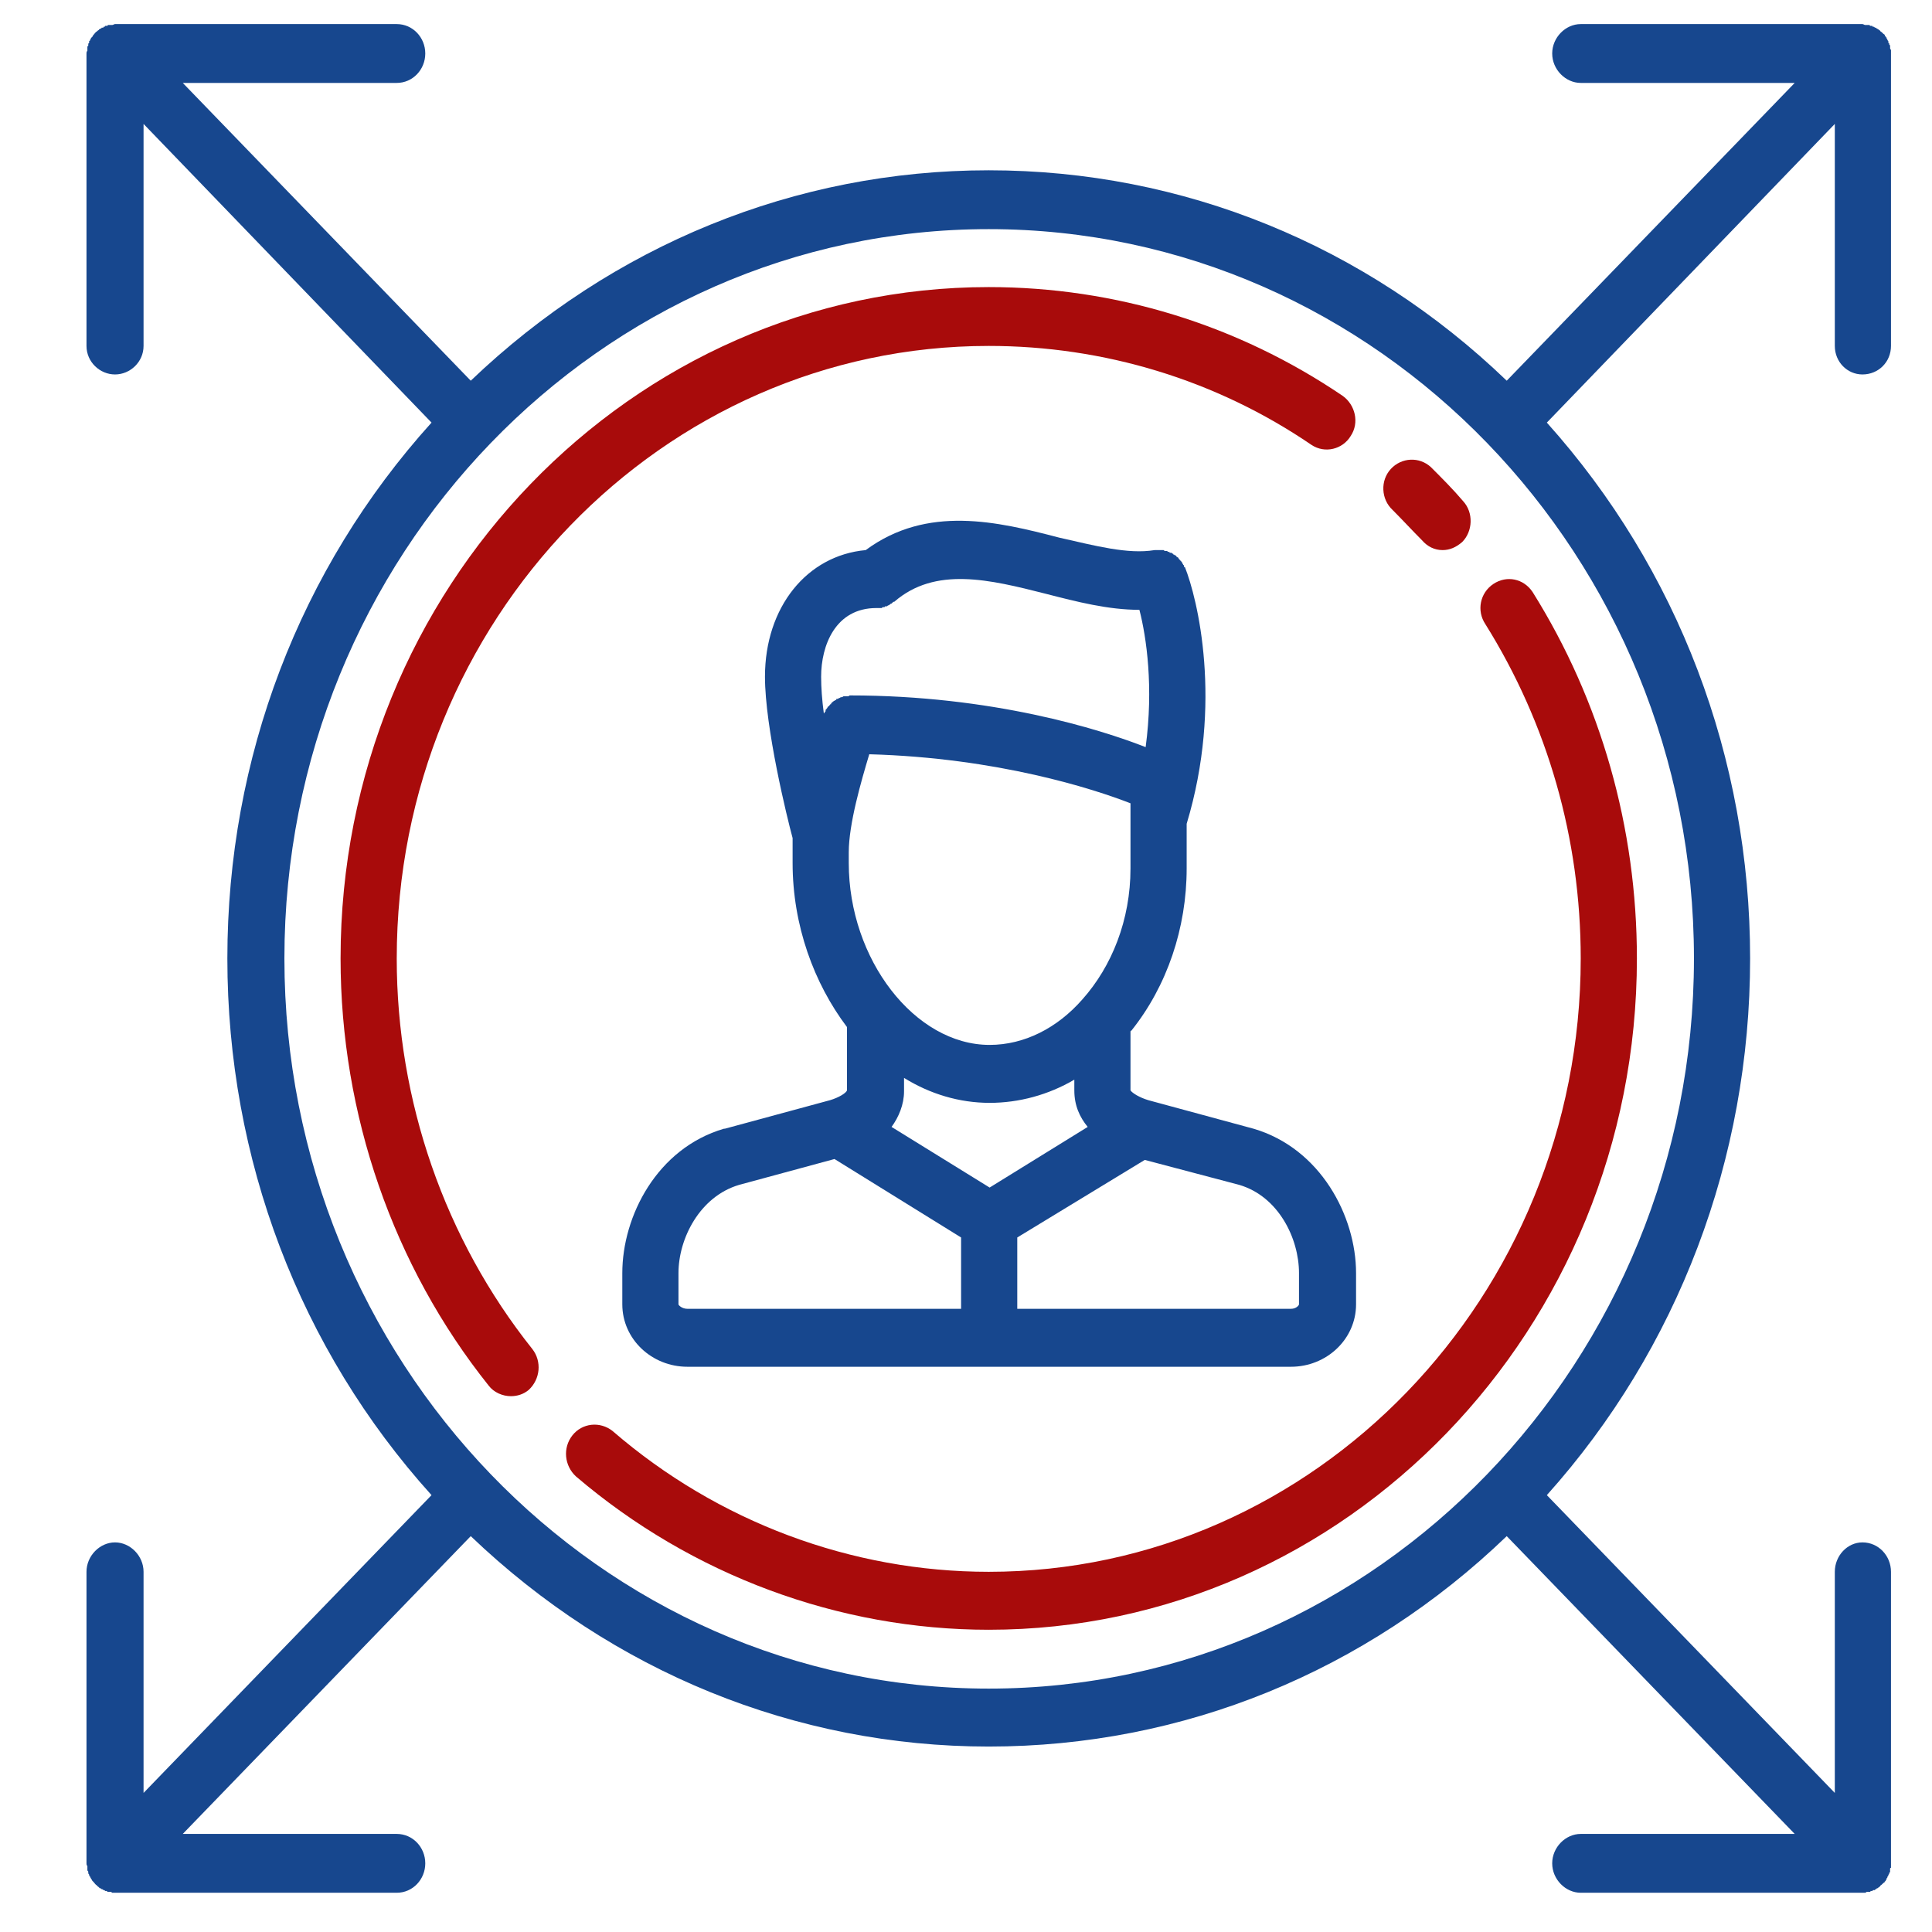
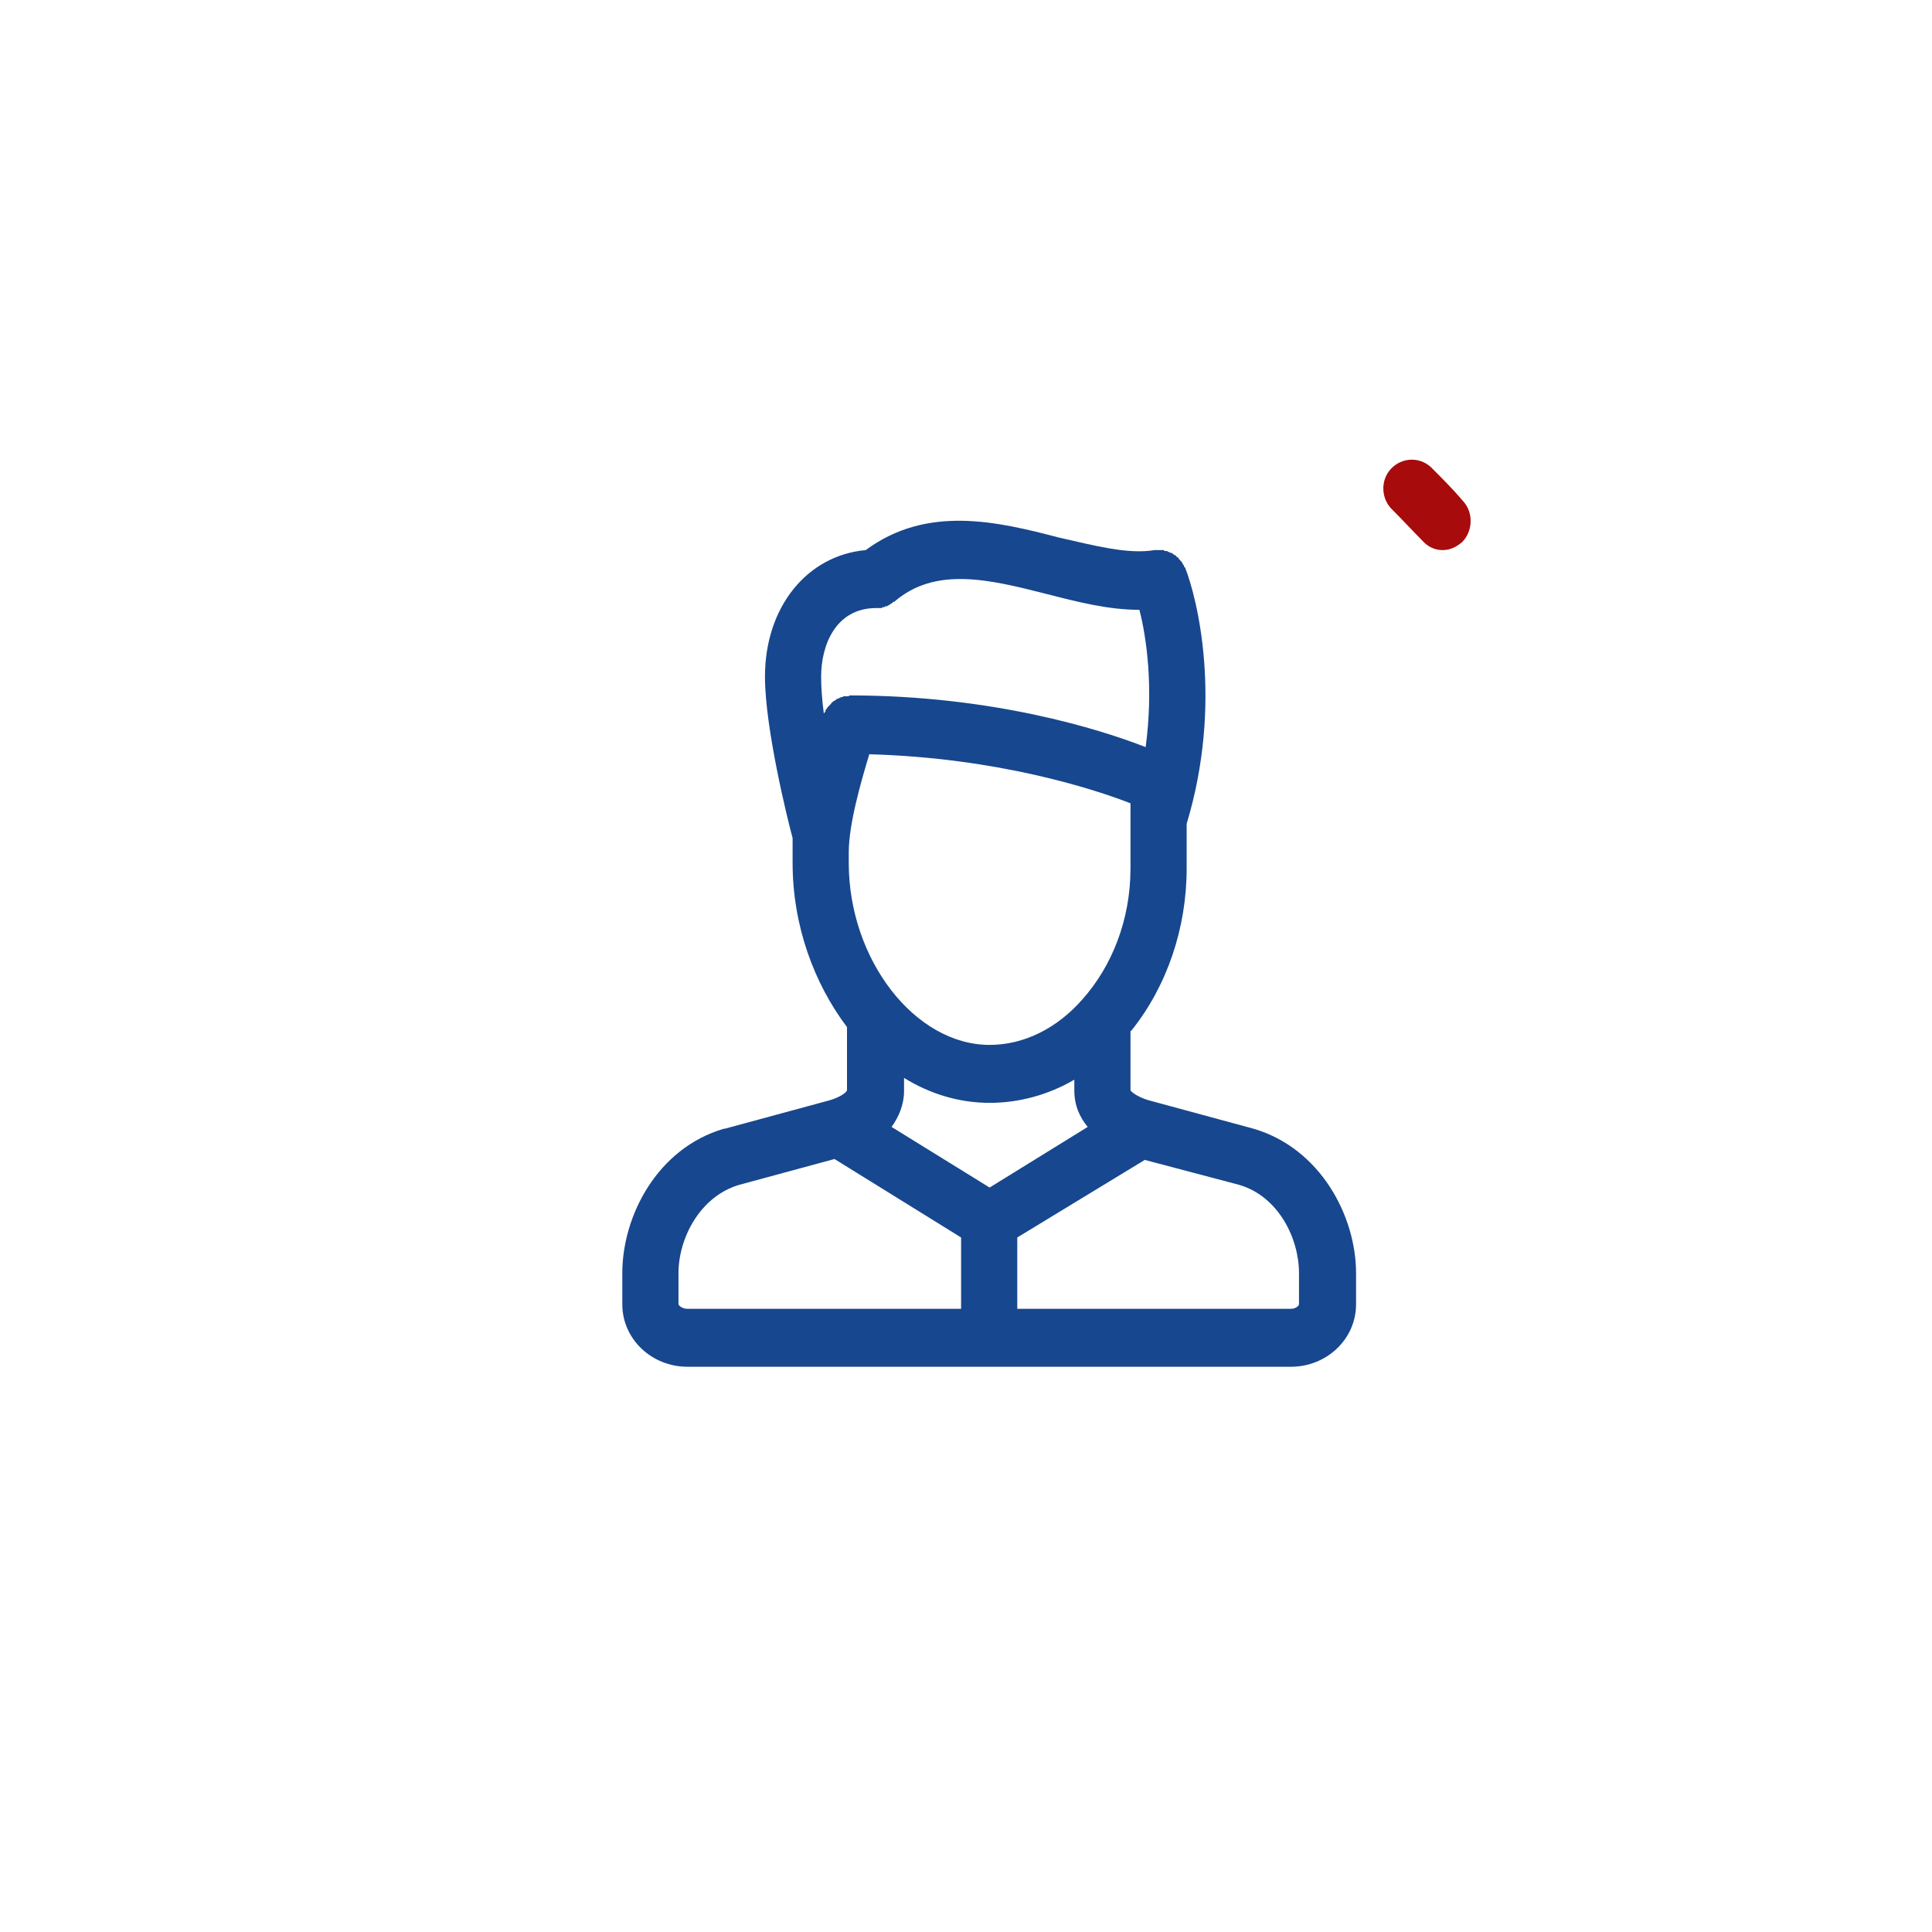
<svg xmlns="http://www.w3.org/2000/svg" xml:space="preserve" width="21.675mm" height="21.675mm" version="1.0" style="shape-rendering:geometricPrecision; text-rendering:geometricPrecision; image-rendering:optimizeQuality; fill-rule:evenodd; clip-rule:evenodd" viewBox="0 0 2167 2167">
  <defs>
    <style type="text/css">
   
    .fil0 {fill:#17478E}
    .fil1 {fill:#A80B0B}
   
  </style>
  </defs>
  <g id="Layer_x0020_1">
    <g id="_545197524880">
      <path class="fil0" d="M931 1234l-118 32c0,0 0,0 -1,0 -75,22 -114,98 -114,162l0 35c0,39 33,70 73,70l338 0c0,0 0,0 0,0 1,0 1,0 1,0l338 0c40,0 73,-31 73,-70l0 -35c0,-64 -40,-140 -115,-162 0,0 0,0 0,0l-118 -32c-10,-3 -18,-8 -20,-11l0 -66c0,-1 1,-1 1,-1 40,-50 62,-115 62,-182l0 -50c41,-136 12,-253 -2,-288 0,0 -1,0 -1,0 0,-1 0,-1 0,-2 -1,0 -1,-1 -1,-1 0,0 -1,-1 -1,-2 0,0 0,0 -1,-1 0,0 0,-1 -1,-1 0,0 0,-1 -1,-1 0,-1 0,-1 -1,-1 0,-1 0,-1 -1,-2 0,0 0,0 -1,0 0,-1 -1,-1 -1,-2 -1,0 -1,0 -1,0 -1,-1 -1,-1 -2,-1 0,-1 0,-1 -1,-1 0,0 -1,-1 -1,-1 -1,0 -1,0 -2,0 0,-1 -1,-1 -1,-1 -1,0 -1,0 -2,-1 0,0 -1,0 -1,0 -1,0 -1,0 -2,0 0,-1 -1,-1 -1,-1 0,0 -1,0 -1,0 -1,0 -2,0 -2,0 -1,0 -1,0 -1,0 -1,0 -2,0 -2,0 -1,0 -1,0 -1,0 -1,0 -2,0 -2,0 -1,0 -1,0 -1,0 -30,5 -67,-5 -107,-14 -69,-18 -148,-37 -217,14 -66,6 -113,64 -113,142 0,57 25,159 31,181l0 28c0,70 24,135 61,184l0 71c-1,3 -9,8 -19,11zm21 -278c0,-32 14,-80 23,-110 144,4 252,39 293,55l0 18c0,0 0,0 0,1l0 54c0,58 -21,110 -54,147 0,0 0,0 0,0 -28,32 -65,51 -104,51 -84,0 -158,-96 -158,-204l0 -12zm62 253c29,18 62,28 96,28 33,0 66,-9 95,-26l0 12c0,17 6,30 15,41l-110 68 -110 -68c8,-11 14,-25 14,-40l0 -15zm-243 259c-6,0 -10,-4 -10,-5l0 -35c0,-39 24,-86 68,-99l107 -29 142 88 0 80 -307 0zm686 -40l0 35c0,1 -3,5 -9,5l-307 0 0 -80 143 -87 106 28c44,13 67,60 67,99zm-474 -746c0,0 0,0 0,0 1,0 2,0 3,0 0,0 1,0 1,0 1,0 1,0 2,0 0,0 1,-1 1,-1 1,0 1,0 2,0 0,0 1,-1 1,-1 1,0 1,0 2,0 0,0 1,-1 1,-1 1,0 1,0 2,-1 0,0 1,0 1,-1 0,0 1,0 1,0 1,-1 1,-1 2,-2 0,0 0,0 1,0 46,-40 107,-25 170,-9 35,9 70,18 105,18 8,31 16,87 7,154 -51,-20 -172,-58 -332,-58 0,0 0,0 0,0 0,0 -1,1 -2,1 0,0 -1,0 -1,0 -1,0 -1,0 -2,0 0,0 -1,0 -1,0 -1,0 -1,0 -1,0 -1,1 -2,1 -2,1 0,0 0,0 -1,0 0,0 -1,1 -2,1 0,0 0,0 0,0 -1,1 -2,1 -3,1 0,1 0,1 0,1 -1,0 -2,1 -2,1 -1,0 -1,1 -2,1 0,0 0,1 -1,1 0,0 -1,1 -1,2 -1,0 -1,0 -1,0 0,1 -1,1 -1,2 -1,0 -1,0 -1,0 0,1 -1,1 -1,2 0,0 -1,1 -1,1 0,0 0,1 -1,1 0,1 0,1 0,2 -1,0 -1,1 -1,1 0,0 0,1 -1,1 -2,-15 -3,-29 -3,-41 0,-35 16,-77 62,-77z" />
-       <path class="fil0" d="M2116 2108c0,0 0,-1 0,-1 1,-1 1,-1 1,-2 0,0 1,-1 1,-1 0,0 0,-1 0,-1 1,-1 1,-1 1,-2 0,0 0,-1 1,-1 0,-1 0,-1 0,-2 0,0 0,-1 0,-2 0,0 0,-1 1,-1 0,-1 0,-1 0,-2 0,-1 0,-2 0,-3l0 -327c0,-18 -14,-33 -32,-33 -17,0 -31,15 -31,33l0 248 -323 -334c147,-164 228,-377 228,-602 0,-225 -81,-437 -228,-601l323 -335 0 249c0,18 14,32 31,32 18,0 32,-14 32,-32l0 -328c0,-1 0,-2 0,-3 0,-1 0,-1 0,-1 -1,-1 -1,-2 -1,-2 0,-1 0,-1 0,-2 0,0 0,-1 0,-1 -1,-1 -1,-1 -1,-2 0,0 0,-1 -1,-1 0,-1 0,-1 0,-2 0,0 -1,-1 -1,-1 0,-1 0,-1 -1,-2 0,0 0,-1 0,-1 -1,0 -1,-1 -1,-1 -1,-1 -1,-1 -1,-2 -2,-1 -3,-3 -5,-4 0,0 0,-1 -1,-1 0,0 -1,-1 -1,-1 -1,0 -1,-1 -2,-1 0,0 0,0 -1,-1 0,0 -1,0 -1,0 -1,-1 -1,-1 -2,-1 0,0 -1,0 -1,-1 -1,0 -1,0 -2,0 0,0 -1,0 -1,-1 -1,0 -1,0 -2,0 0,0 -1,0 -1,0 -1,0 -1,0 -2,0 -1,0 -2,-1 -3,-1l-316 0c-17,0 -32,15 -32,33 0,18 15,33 32,33l240 0 -323 334c-158,-152 -363,-236 -581,-236 -217,0 -422,84 -581,236l-323 -334 240 0c18,0 32,-15 32,-33 0,-18 -14,-33 -32,-33l-316 0c-1,0 -2,1 -3,1 -1,0 -1,0 -1,0 -1,0 -2,0 -2,0 -1,0 -1,0 -2,0 0,1 -1,1 -1,1 -1,0 -1,0 -2,0 0,1 -1,1 -1,1 -1,0 -1,0 -1,1 -1,0 -1,0 -2,0 0,1 -1,1 -1,1 -1,0 -1,1 -2,1 0,0 0,1 -1,1 0,0 -1,1 -1,1 -2,1 -3,3 -4,4 -1,1 -1,1 -1,2 -1,0 -1,1 -1,1 -1,0 -1,1 -1,1 0,1 -1,1 -1,2 0,0 0,1 -1,1 0,1 0,1 0,2 0,0 -1,1 -1,1 0,1 0,1 0,2 0,0 0,1 -1,1 0,1 0,1 0,2 0,0 0,1 0,2 0,0 0,0 0,1 -1,1 -1,2 -1,3l0 328c0,18 15,32 32,32 17,0 32,-14 32,-32l0 -249 323 335c-148,164 -229,376 -229,601 0,225 81,438 229,602l-323 334 0 -248c0,-18 -15,-33 -32,-33 -17,0 -32,15 -32,33l0 327c0,1 0,2 1,3 0,1 0,1 0,2 0,0 0,1 0,1 0,1 0,2 0,2 1,1 1,1 1,2 0,0 0,1 0,1 0,1 1,1 1,2 0,0 0,1 0,1 1,0 1,1 1,1 0,1 1,1 1,2 0,0 0,1 1,1 0,1 0,1 1,2 0,0 0,0 1,1 1,1 2,3 4,4 0,1 1,1 1,1 1,1 1,1 1,1 1,1 1,1 2,1 0,0 1,1 1,1 1,0 1,0 2,1 0,0 0,0 1,0 0,0 1,1 1,1 1,0 1,0 2,0 0,1 1,1 1,1 1,0 1,0 2,0 0,0 1,0 2,0 0,0 0,1 1,1 1,0 2,0 3,0l316 0c18,0 32,-15 32,-33 0,-18 -14,-33 -32,-33l-240 0 323 -334c159,152 364,236 581,236 218,0 423,-84 581,-236l323 334 -240 0c-17,0 -32,15 -32,33 0,18 15,33 32,33l316 0c1,0 2,0 3,0 1,0 1,-1 2,-1 0,0 1,0 1,0 1,0 2,0 2,0 1,0 1,0 1,-1 1,0 1,0 2,0 0,0 1,-1 1,-1 1,0 1,0 2,0 0,-1 1,-1 1,-1 1,0 1,-1 1,-1 1,0 1,0 2,-1 0,0 1,0 1,-1 1,0 1,0 1,-1 2,-1 3,-3 5,-4 0,-1 0,-1 1,-1 0,-1 0,-1 1,-2zm-1007 -214c-436,0 -790,-368 -790,-819 0,-451 354,-818 790,-818 436,0 791,367 791,818 0,451 -355,819 -791,819z" />
      <path class="fil1" d="M1595 606c6,7 14,11 23,11 8,0 15,-3 22,-9 12,-12 13,-33 1,-46 -11,-13 -24,-26 -36,-38 -13,-12 -33,-11 -45,2 -12,13 -11,34 2,46 11,11 22,23 33,34z" />
-       <path class="fil1" d="M445 1075c0,-379 298,-687 664,-687 129,0 255,38 362,111 15,10 35,5 44,-10 10,-15 5,-35 -9,-45 -118,-80 -255,-122 -397,-122 -401,0 -727,338 -727,753 0,175 59,345 166,479 6,8 16,12 25,12 7,0 14,-2 20,-7 13,-12 15,-32 4,-46 -98,-123 -152,-278 -152,-438z" />
-       <path class="fil1" d="M1719 664c-10,-15 -29,-19 -44,-9 -15,10 -19,30 -9,45 70,112 107,241 107,375 0,379 -298,688 -664,688 -154,0 -304,-56 -422,-158 -14,-11 -34,-9 -45,5 -11,14 -9,34 4,46 130,111 295,172 463,172 401,0 727,-338 727,-753 0,-146 -40,-288 -117,-411z" />
    </g>
  </g>
</svg>